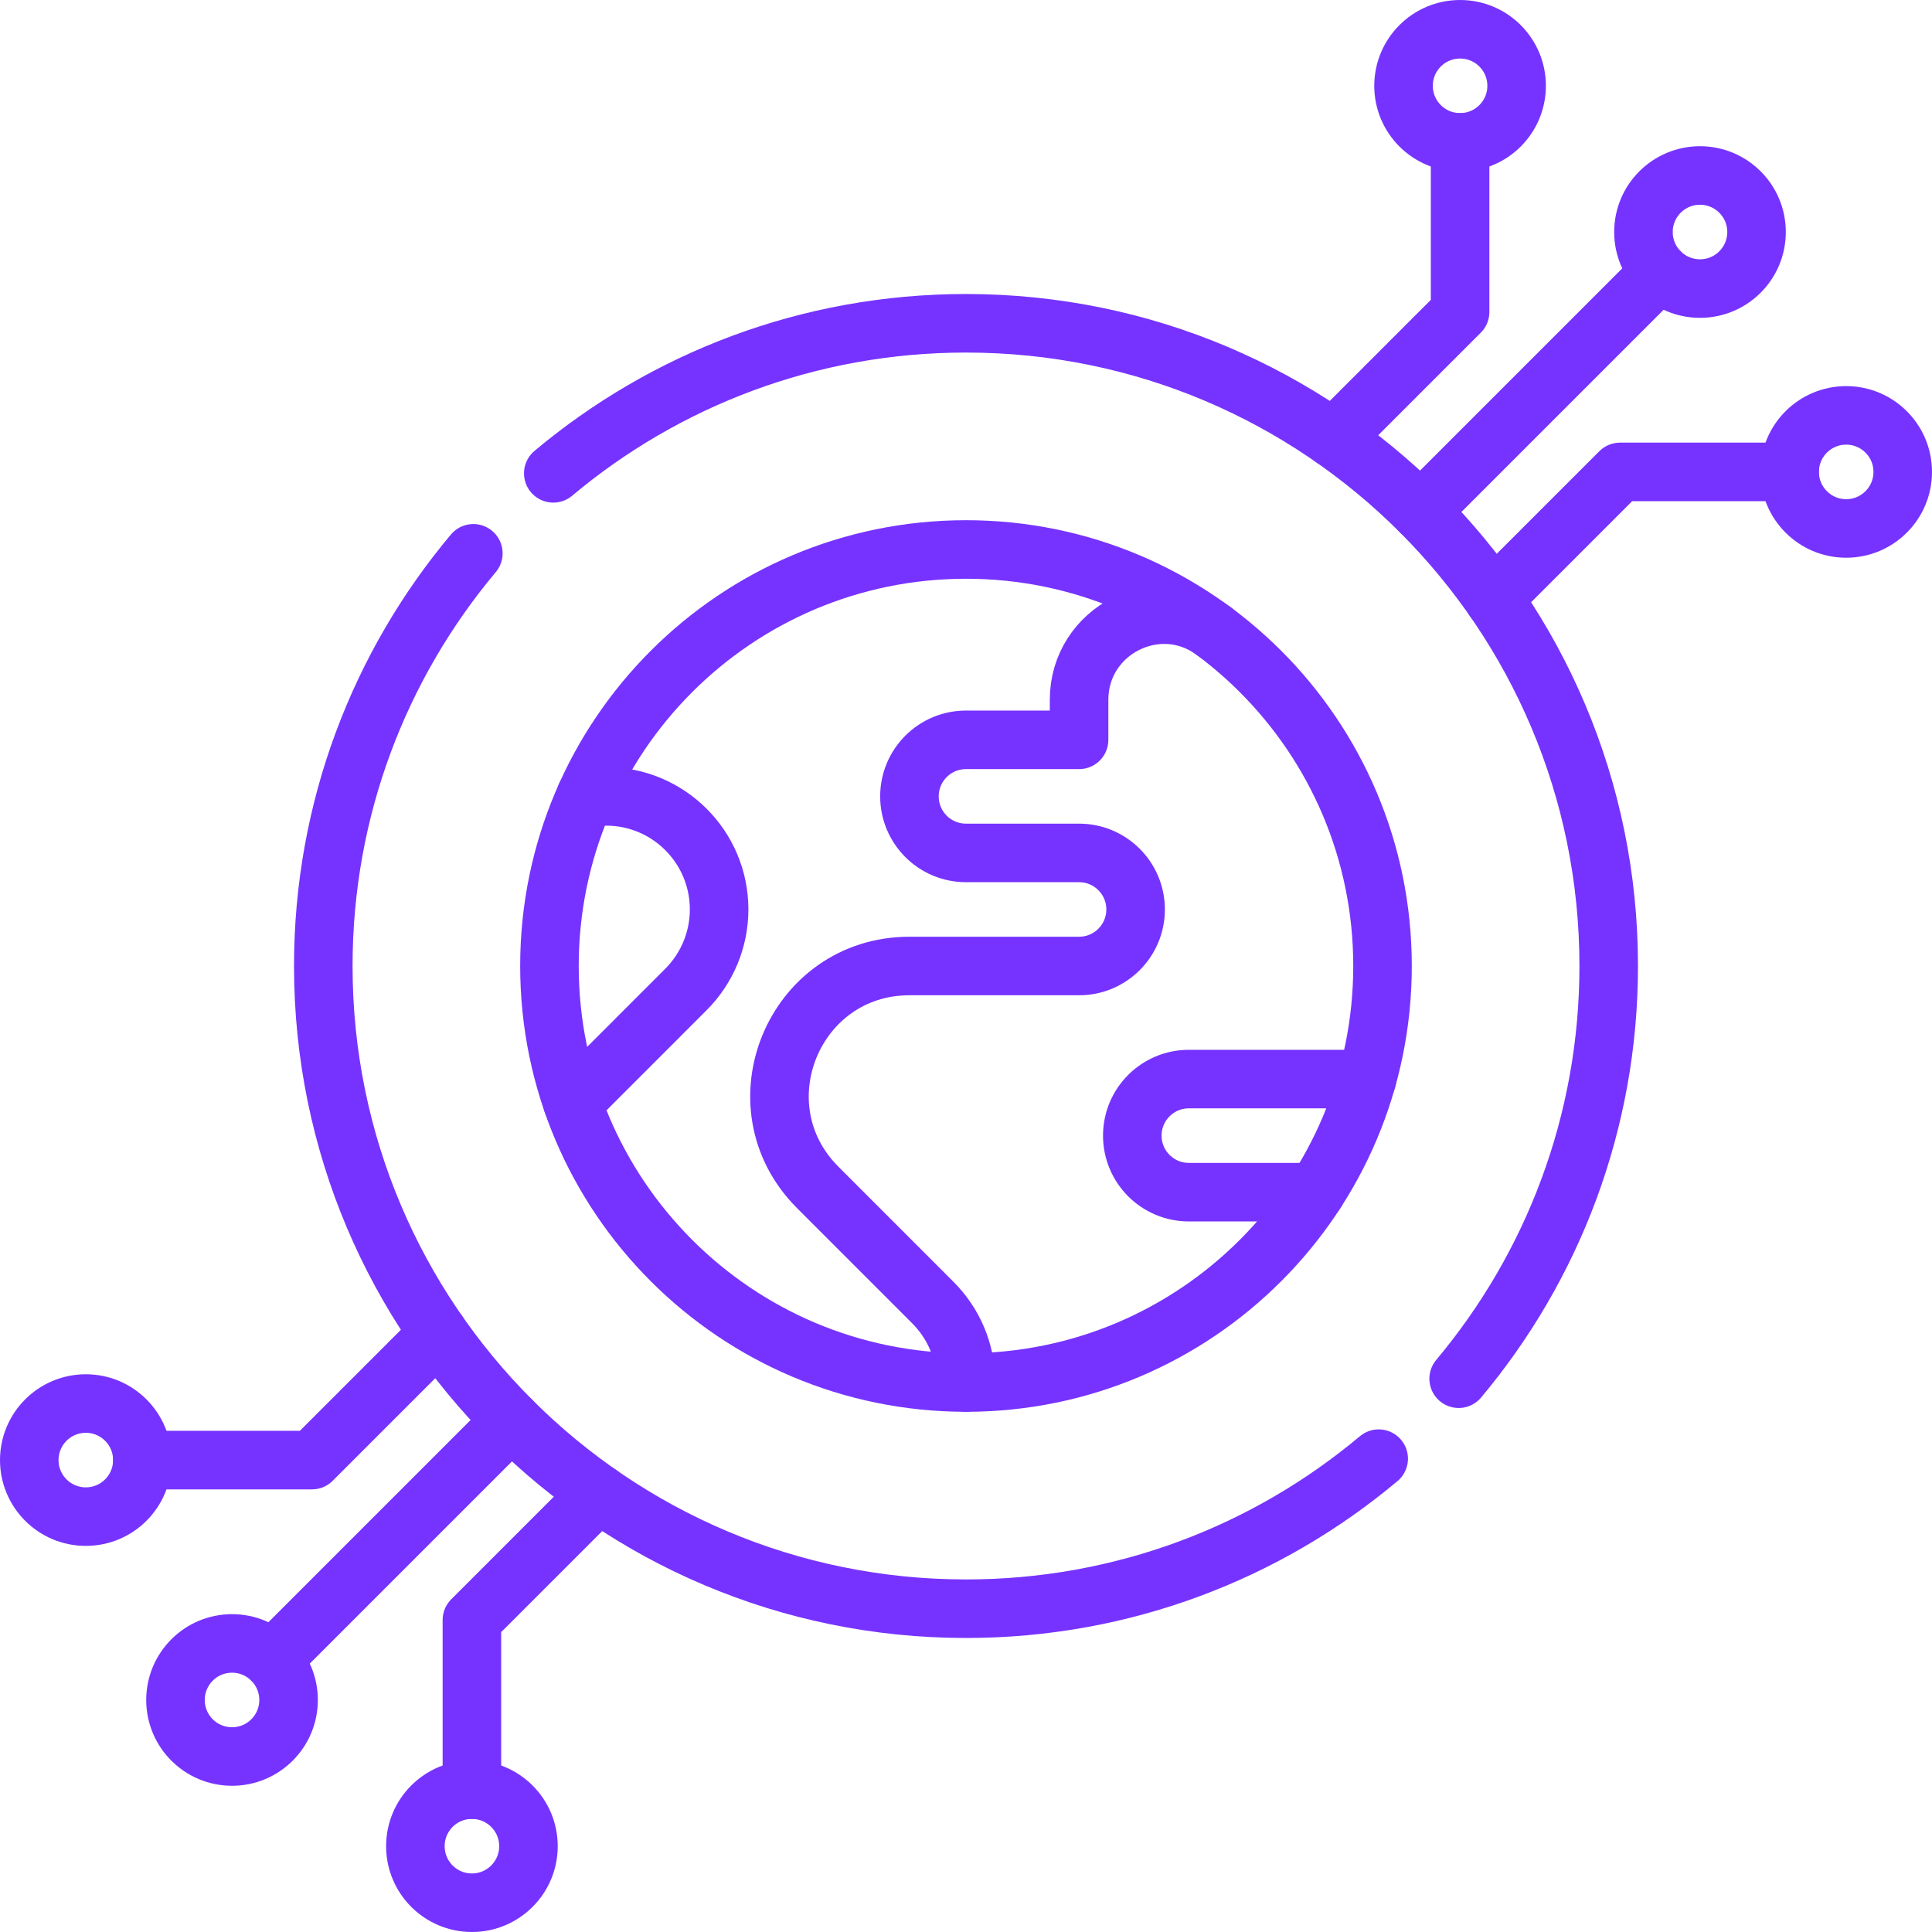
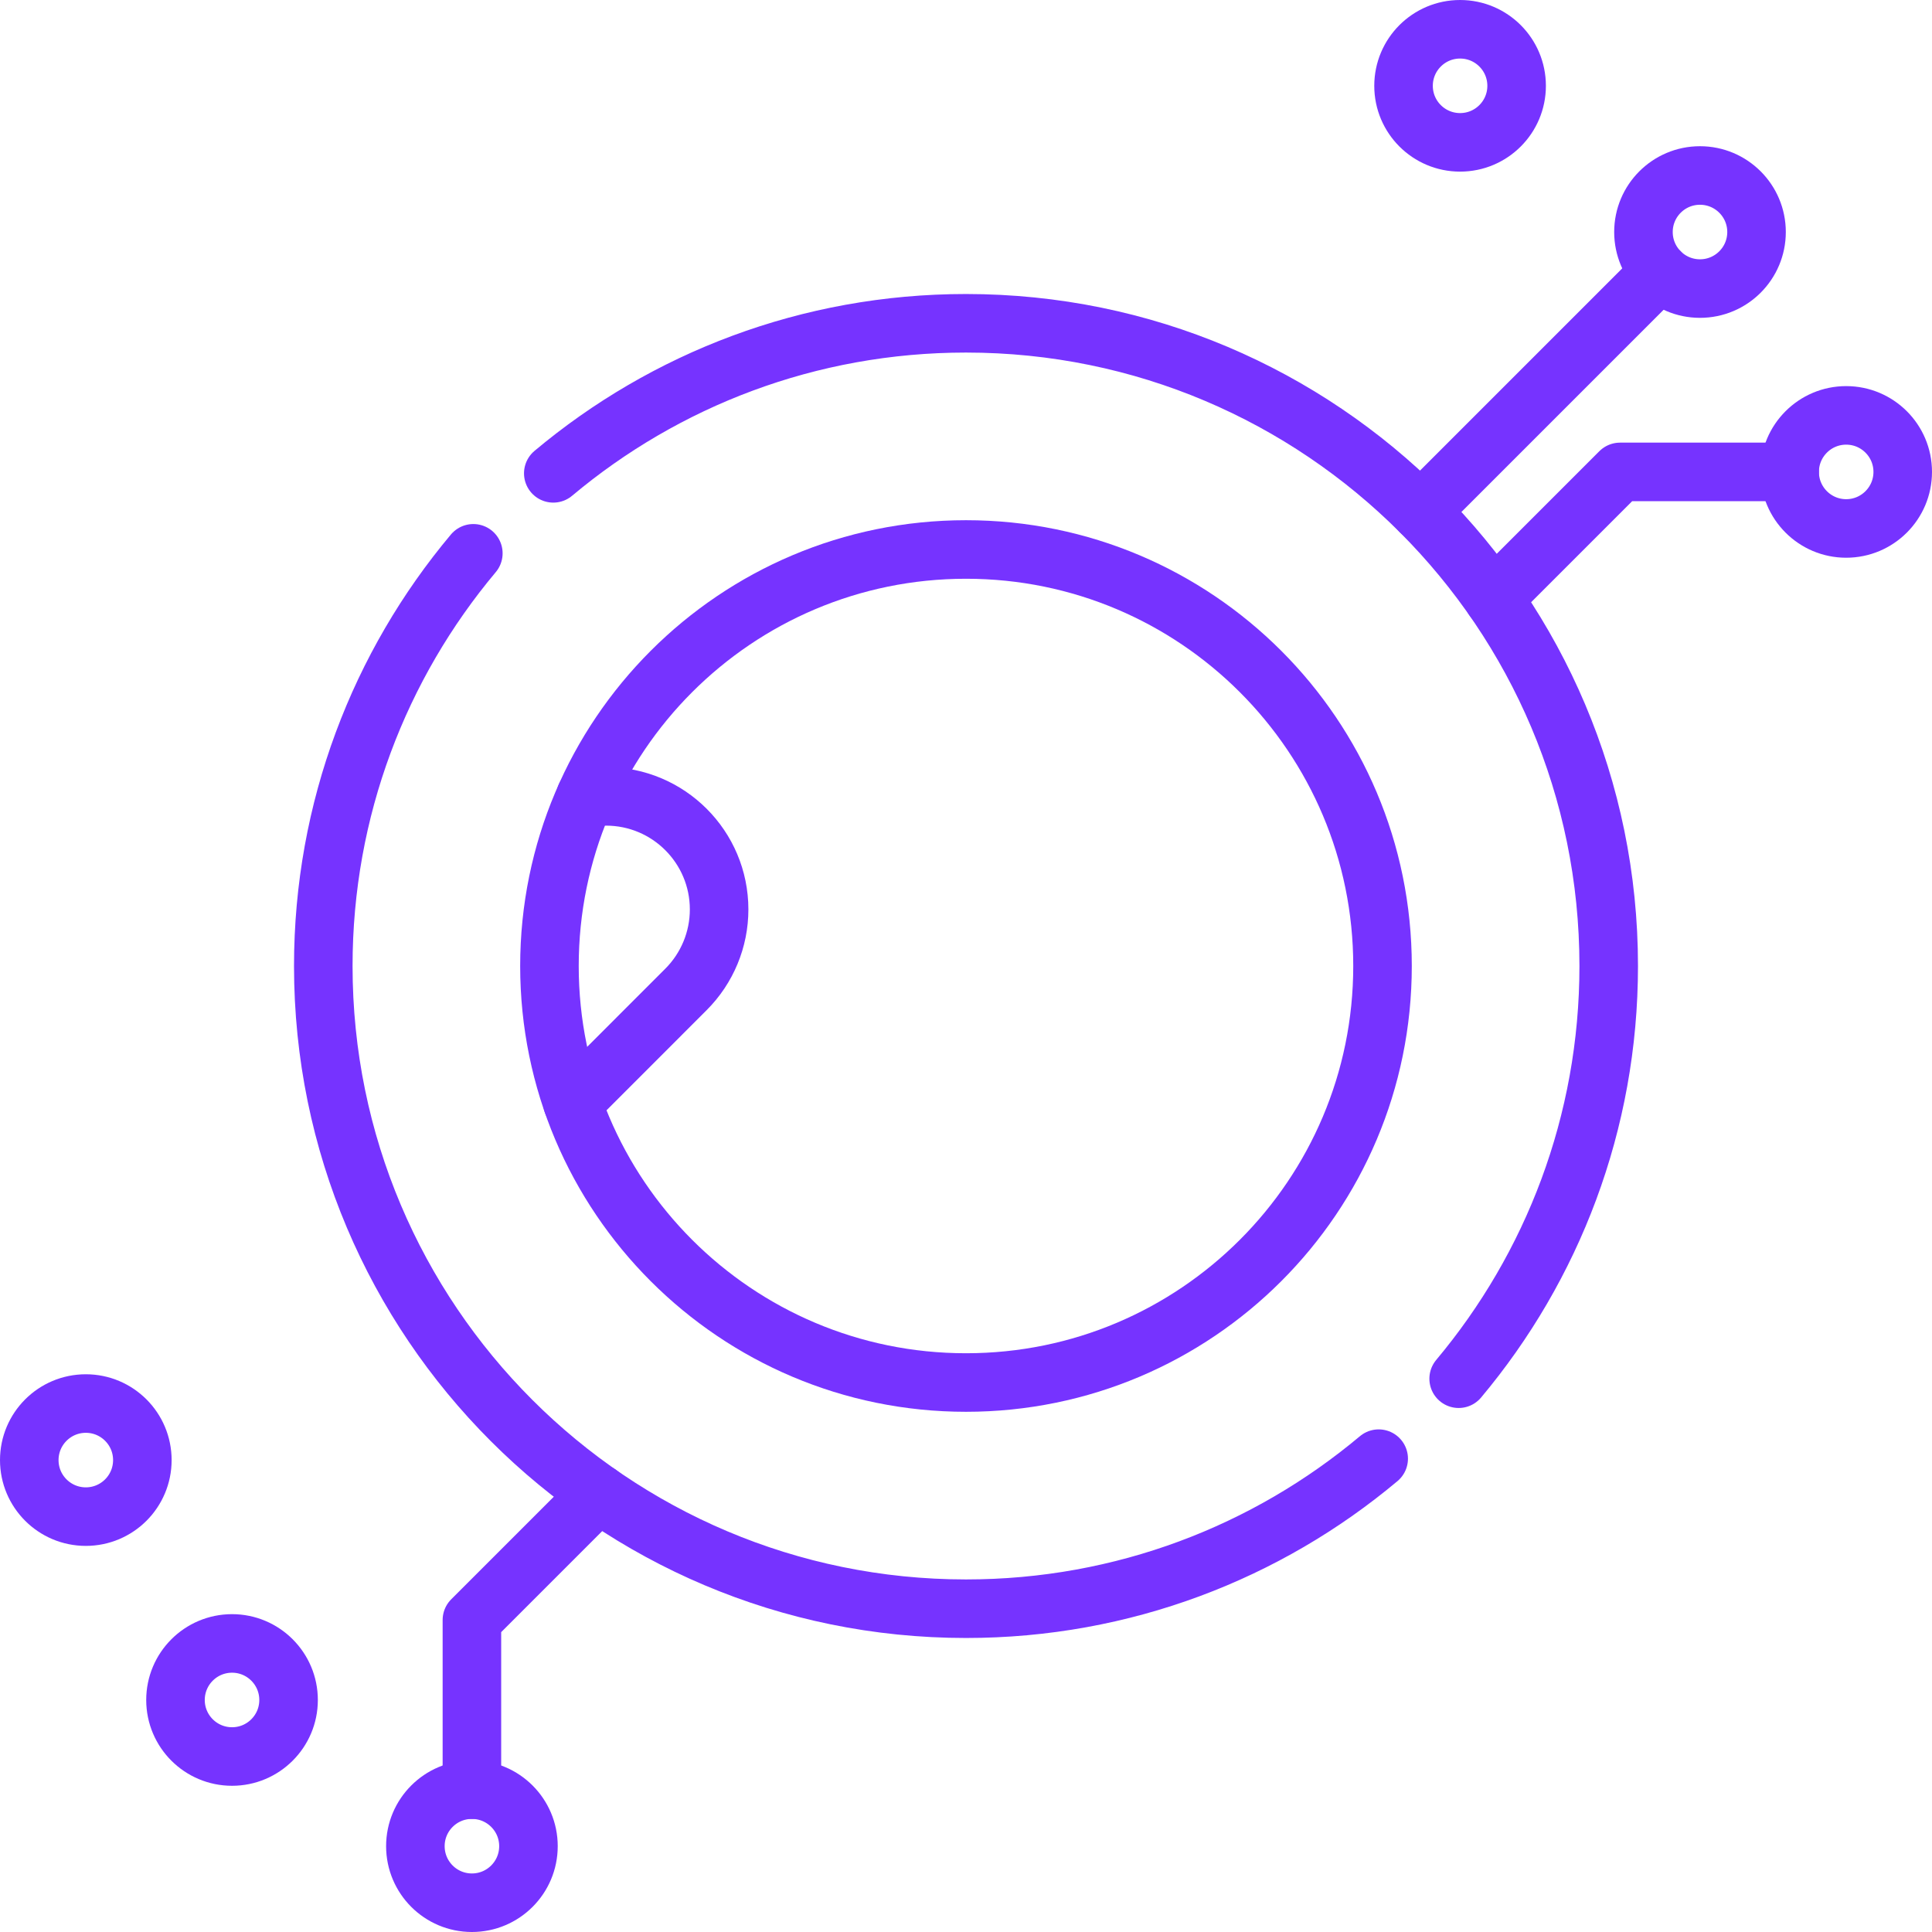
<svg xmlns="http://www.w3.org/2000/svg" width="66" height="66" viewBox="0 0 66 66" fill="none">
  <path d="M19.558 37.677L23.434 33.8C24.159 33.075 24.566 32.093 24.566 31.068C24.566 28.935 22.836 27.205 20.703 27.205H20.001" stroke="#7633FF" stroke-width="2" stroke-miterlimit="10" stroke-linecap="round" stroke-linejoin="round" />
  <path d="M58.074 9.858C59.141 9.858 60.006 8.993 60.006 7.926C60.006 6.86 59.141 5.995 58.074 5.995C57.007 5.995 56.143 6.86 56.143 7.926C56.143 8.993 57.007 9.858 58.074 9.858Z" stroke="#7633FF" stroke-width="2" stroke-miterlimit="10" stroke-linecap="round" stroke-linejoin="round" />
  <path d="M56.708 9.292L48.525 17.475" stroke="#7633FF" stroke-width="2" stroke-miterlimit="10" stroke-linecap="round" stroke-linejoin="round" />
  <path d="M63.068 18.053C64.135 18.053 65 17.188 65 16.121C65 15.055 64.135 14.19 63.068 14.19C62.002 14.19 61.137 15.055 61.137 16.121C61.137 17.188 62.002 18.053 63.068 18.053Z" stroke="#7633FF" stroke-width="2" stroke-miterlimit="10" stroke-linecap="round" stroke-linejoin="round" />
  <path d="M61.137 16.121H55.343L51.018 20.446" stroke="#7633FF" stroke-width="2" stroke-miterlimit="10" stroke-linecap="round" stroke-linejoin="round" />
  <path d="M49.879 4.863C50.946 4.863 51.81 3.998 51.81 2.932C51.81 1.865 50.946 1 49.879 1C48.812 1 47.947 1.865 47.947 2.932C47.947 3.998 48.812 4.863 49.879 4.863Z" stroke="#7633FF" stroke-width="2" stroke-miterlimit="10" stroke-linecap="round" stroke-linejoin="round" />
-   <path d="M49.879 4.863V10.658L45.554 14.983" stroke="#7633FF" stroke-width="2" stroke-miterlimit="10" stroke-linecap="round" stroke-linejoin="round" />
  <path d="M7.927 60.005C8.993 60.005 9.858 59.141 9.858 58.074C9.858 57.007 8.993 56.142 7.927 56.142C6.86 56.142 5.995 57.007 5.995 58.074C5.995 59.141 6.86 60.005 7.927 60.005Z" stroke="#7633FF" stroke-width="2" stroke-miterlimit="10" stroke-linecap="round" stroke-linejoin="round" />
-   <path d="M9.292 56.708L17.475 48.525" stroke="#7633FF" stroke-width="2" stroke-miterlimit="10" stroke-linecap="round" stroke-linejoin="round" />
  <path d="M16.121 65C17.188 65 18.053 64.135 18.053 63.068C18.053 62.002 17.188 61.137 16.121 61.137C15.054 61.137 14.19 62.002 14.19 63.068C14.19 64.135 15.054 65 16.121 65Z" stroke="#7633FF" stroke-width="2" stroke-miterlimit="10" stroke-linecap="round" stroke-linejoin="round" />
  <path d="M16.121 61.137V55.342L20.446 51.017" stroke="#7633FF" stroke-width="2" stroke-miterlimit="10" stroke-linecap="round" stroke-linejoin="round" />
  <path d="M2.932 51.81C3.998 51.81 4.863 50.946 4.863 49.879C4.863 48.812 3.998 47.947 2.932 47.947C1.865 47.947 1 48.812 1 49.879C1 50.946 1.865 51.81 2.932 51.81Z" stroke="#7633FF" stroke-width="2" stroke-miterlimit="10" stroke-linecap="round" stroke-linejoin="round" />
-   <path d="M4.863 49.879H10.658L14.983 45.554" stroke="#7633FF" stroke-width="2" stroke-miterlimit="10" stroke-linecap="round" stroke-linejoin="round" />
  <path d="M33 47.229C40.859 47.229 47.229 40.859 47.229 33C47.229 25.141 40.859 18.771 33 18.771C25.141 18.771 18.77 25.141 18.77 33C18.77 40.859 25.141 47.229 33 47.229Z" stroke="#7633FF" stroke-width="2" stroke-miterlimit="10" stroke-linecap="round" stroke-linejoin="round" />
-   <path d="M41.473 21.568C39.568 20.154 36.863 21.532 36.863 23.905V25.274H32.999C31.933 25.274 31.068 26.139 31.068 27.205C31.068 28.272 31.933 29.137 32.999 29.137H36.863C37.929 29.137 38.794 30.002 38.794 31.069C38.794 32.135 37.929 33 36.863 33L31.068 33C27.12 33 25.143 37.773 27.935 40.564L31.868 44.498C32.567 45.197 33 46.163 33 47.229" stroke="#7633FF" stroke-width="2" stroke-miterlimit="10" stroke-linecap="round" stroke-linejoin="round" />
-   <path d="M44.951 40.726H40.612C39.545 40.726 38.681 39.861 38.681 38.795C38.681 37.728 39.545 36.863 40.612 36.863L46.699 36.864" stroke="#7633FF" stroke-width="2" stroke-miterlimit="10" stroke-linecap="round" stroke-linejoin="round" />
  <path d="M49.83 47.099C53.028 43.284 54.956 38.367 54.956 33C54.956 20.874 45.126 11.044 33 11.044C27.632 11.044 22.716 12.971 18.901 16.17" stroke="#7633FF" stroke-width="2" stroke-miterlimit="10" stroke-linecap="round" stroke-linejoin="round" />
  <path d="M16.17 18.902C12.971 22.716 11.044 27.633 11.044 33C11.044 45.126 20.874 54.956 33 54.956C38.367 54.956 43.284 53.029 47.098 49.83" stroke="#7633FF" stroke-width="2" stroke-miterlimit="10" stroke-linecap="round" stroke-linejoin="round" />
</svg>